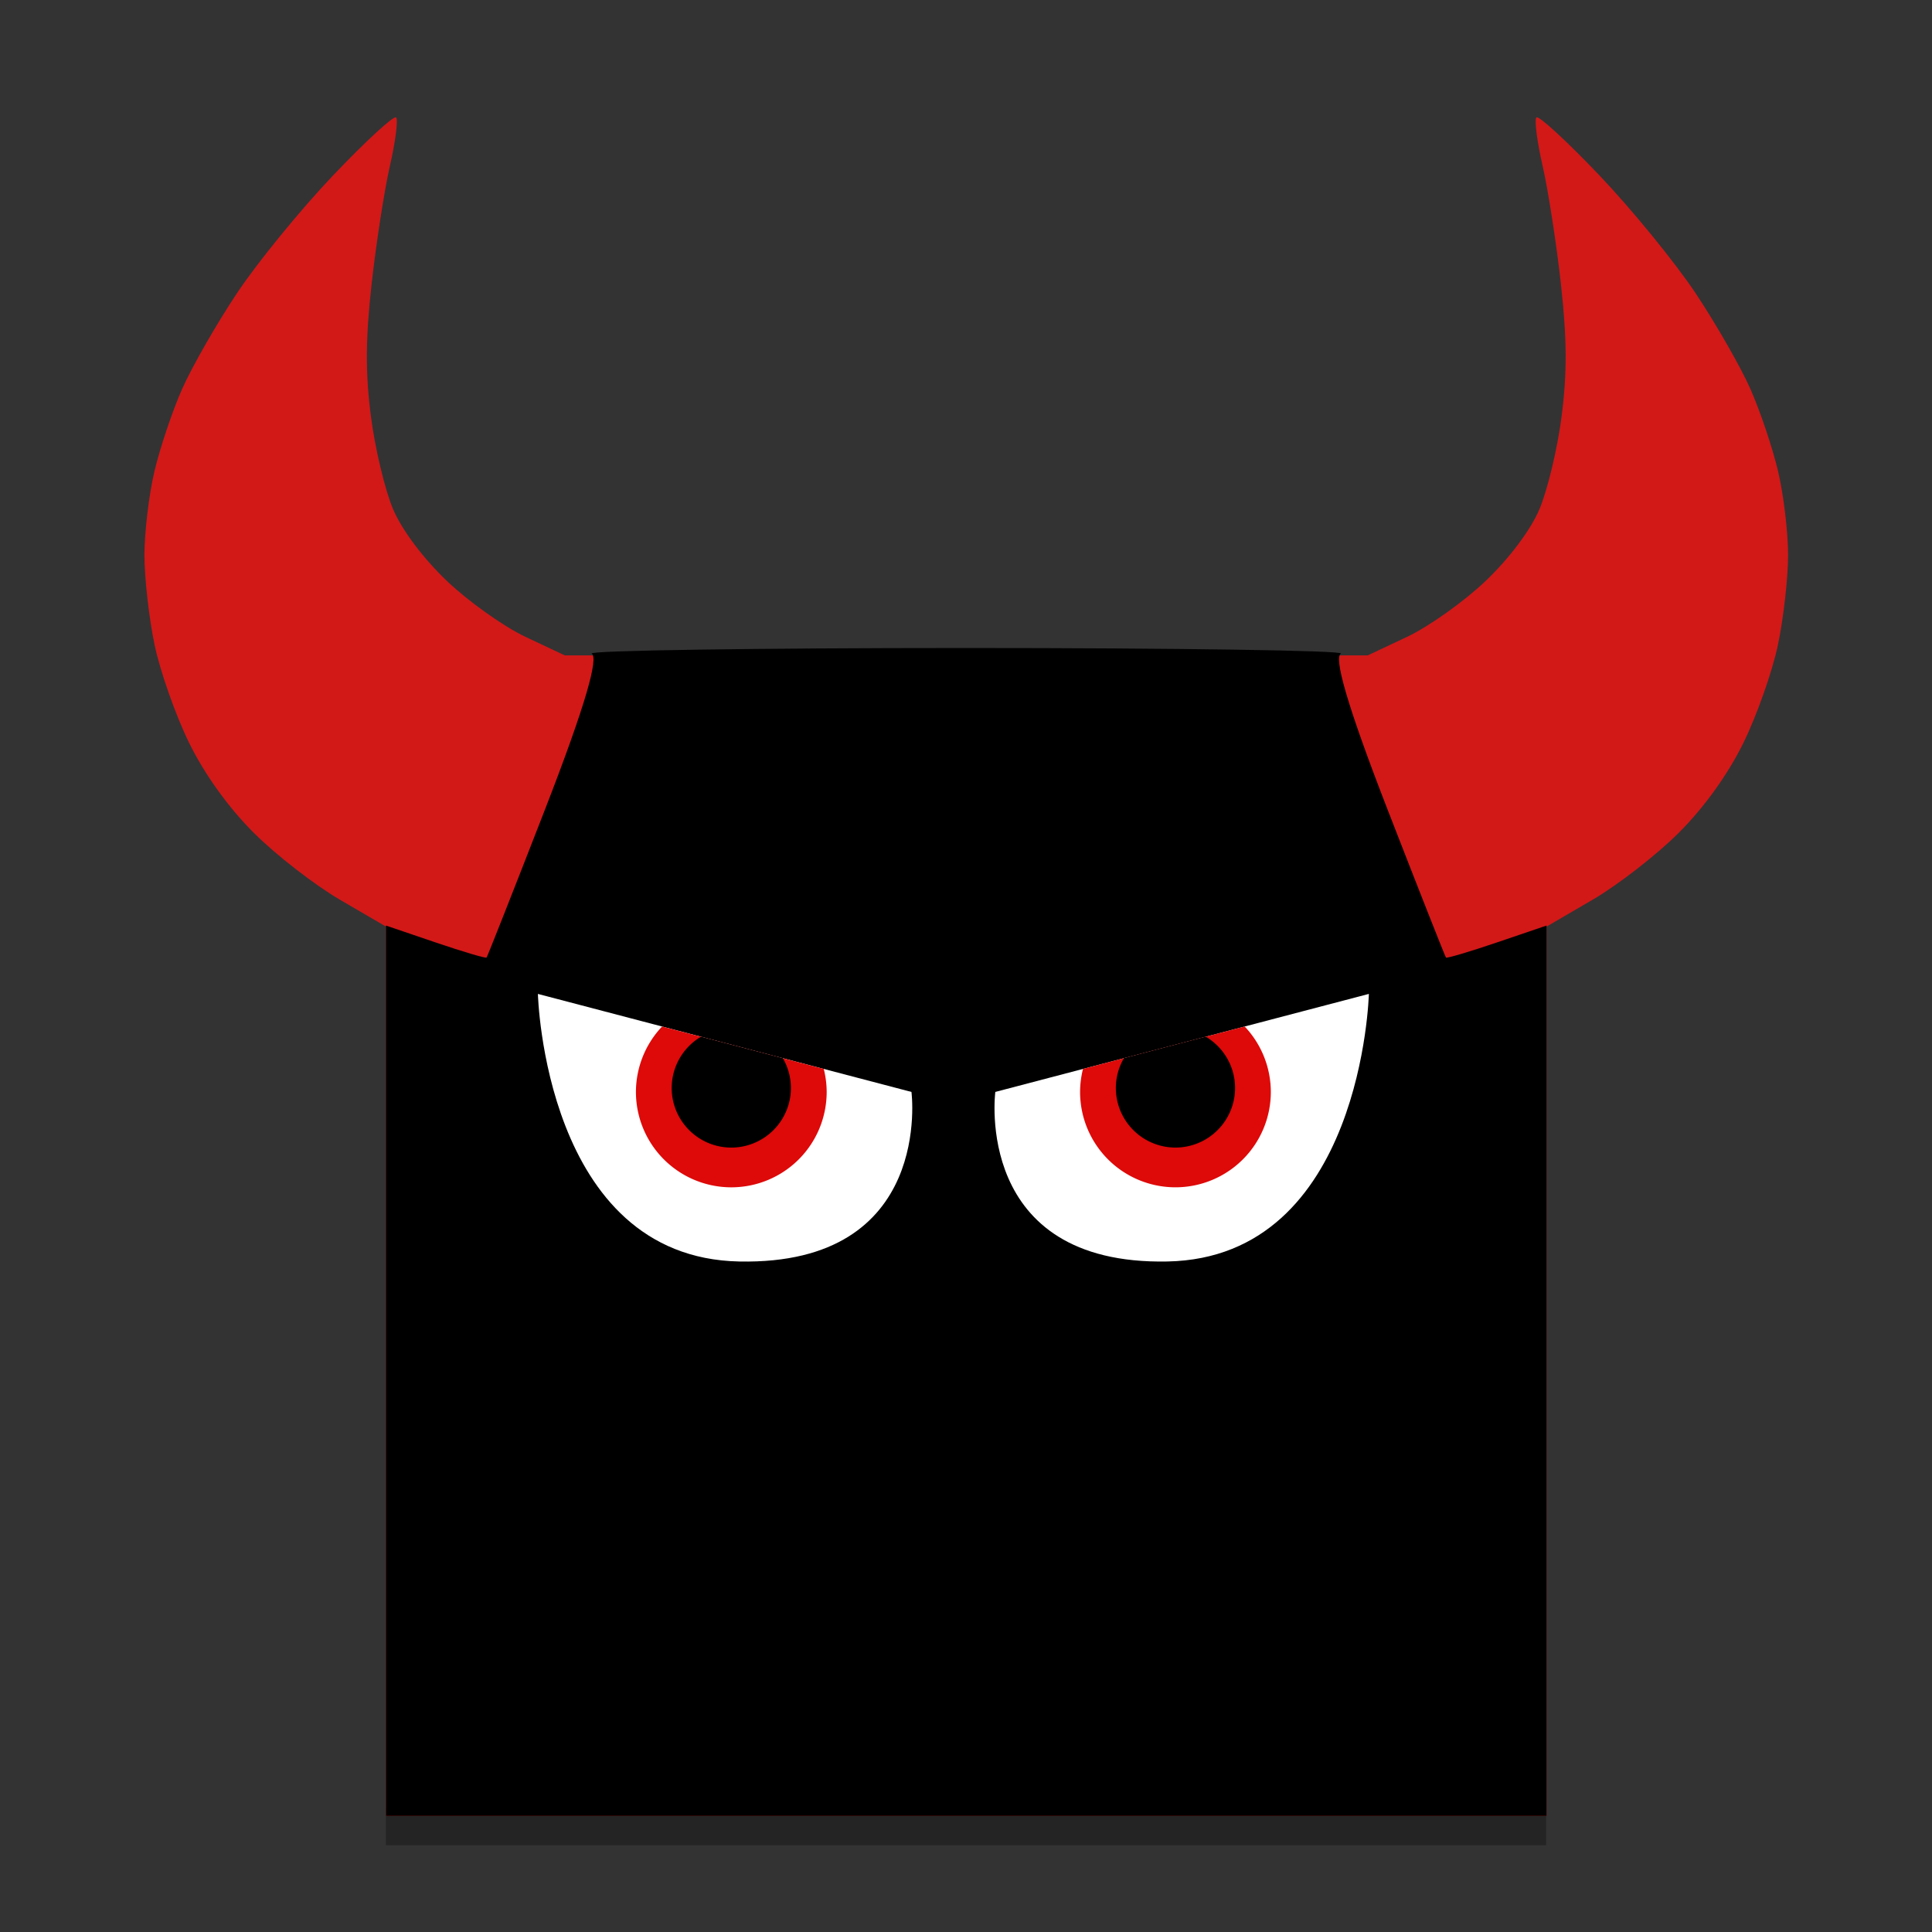
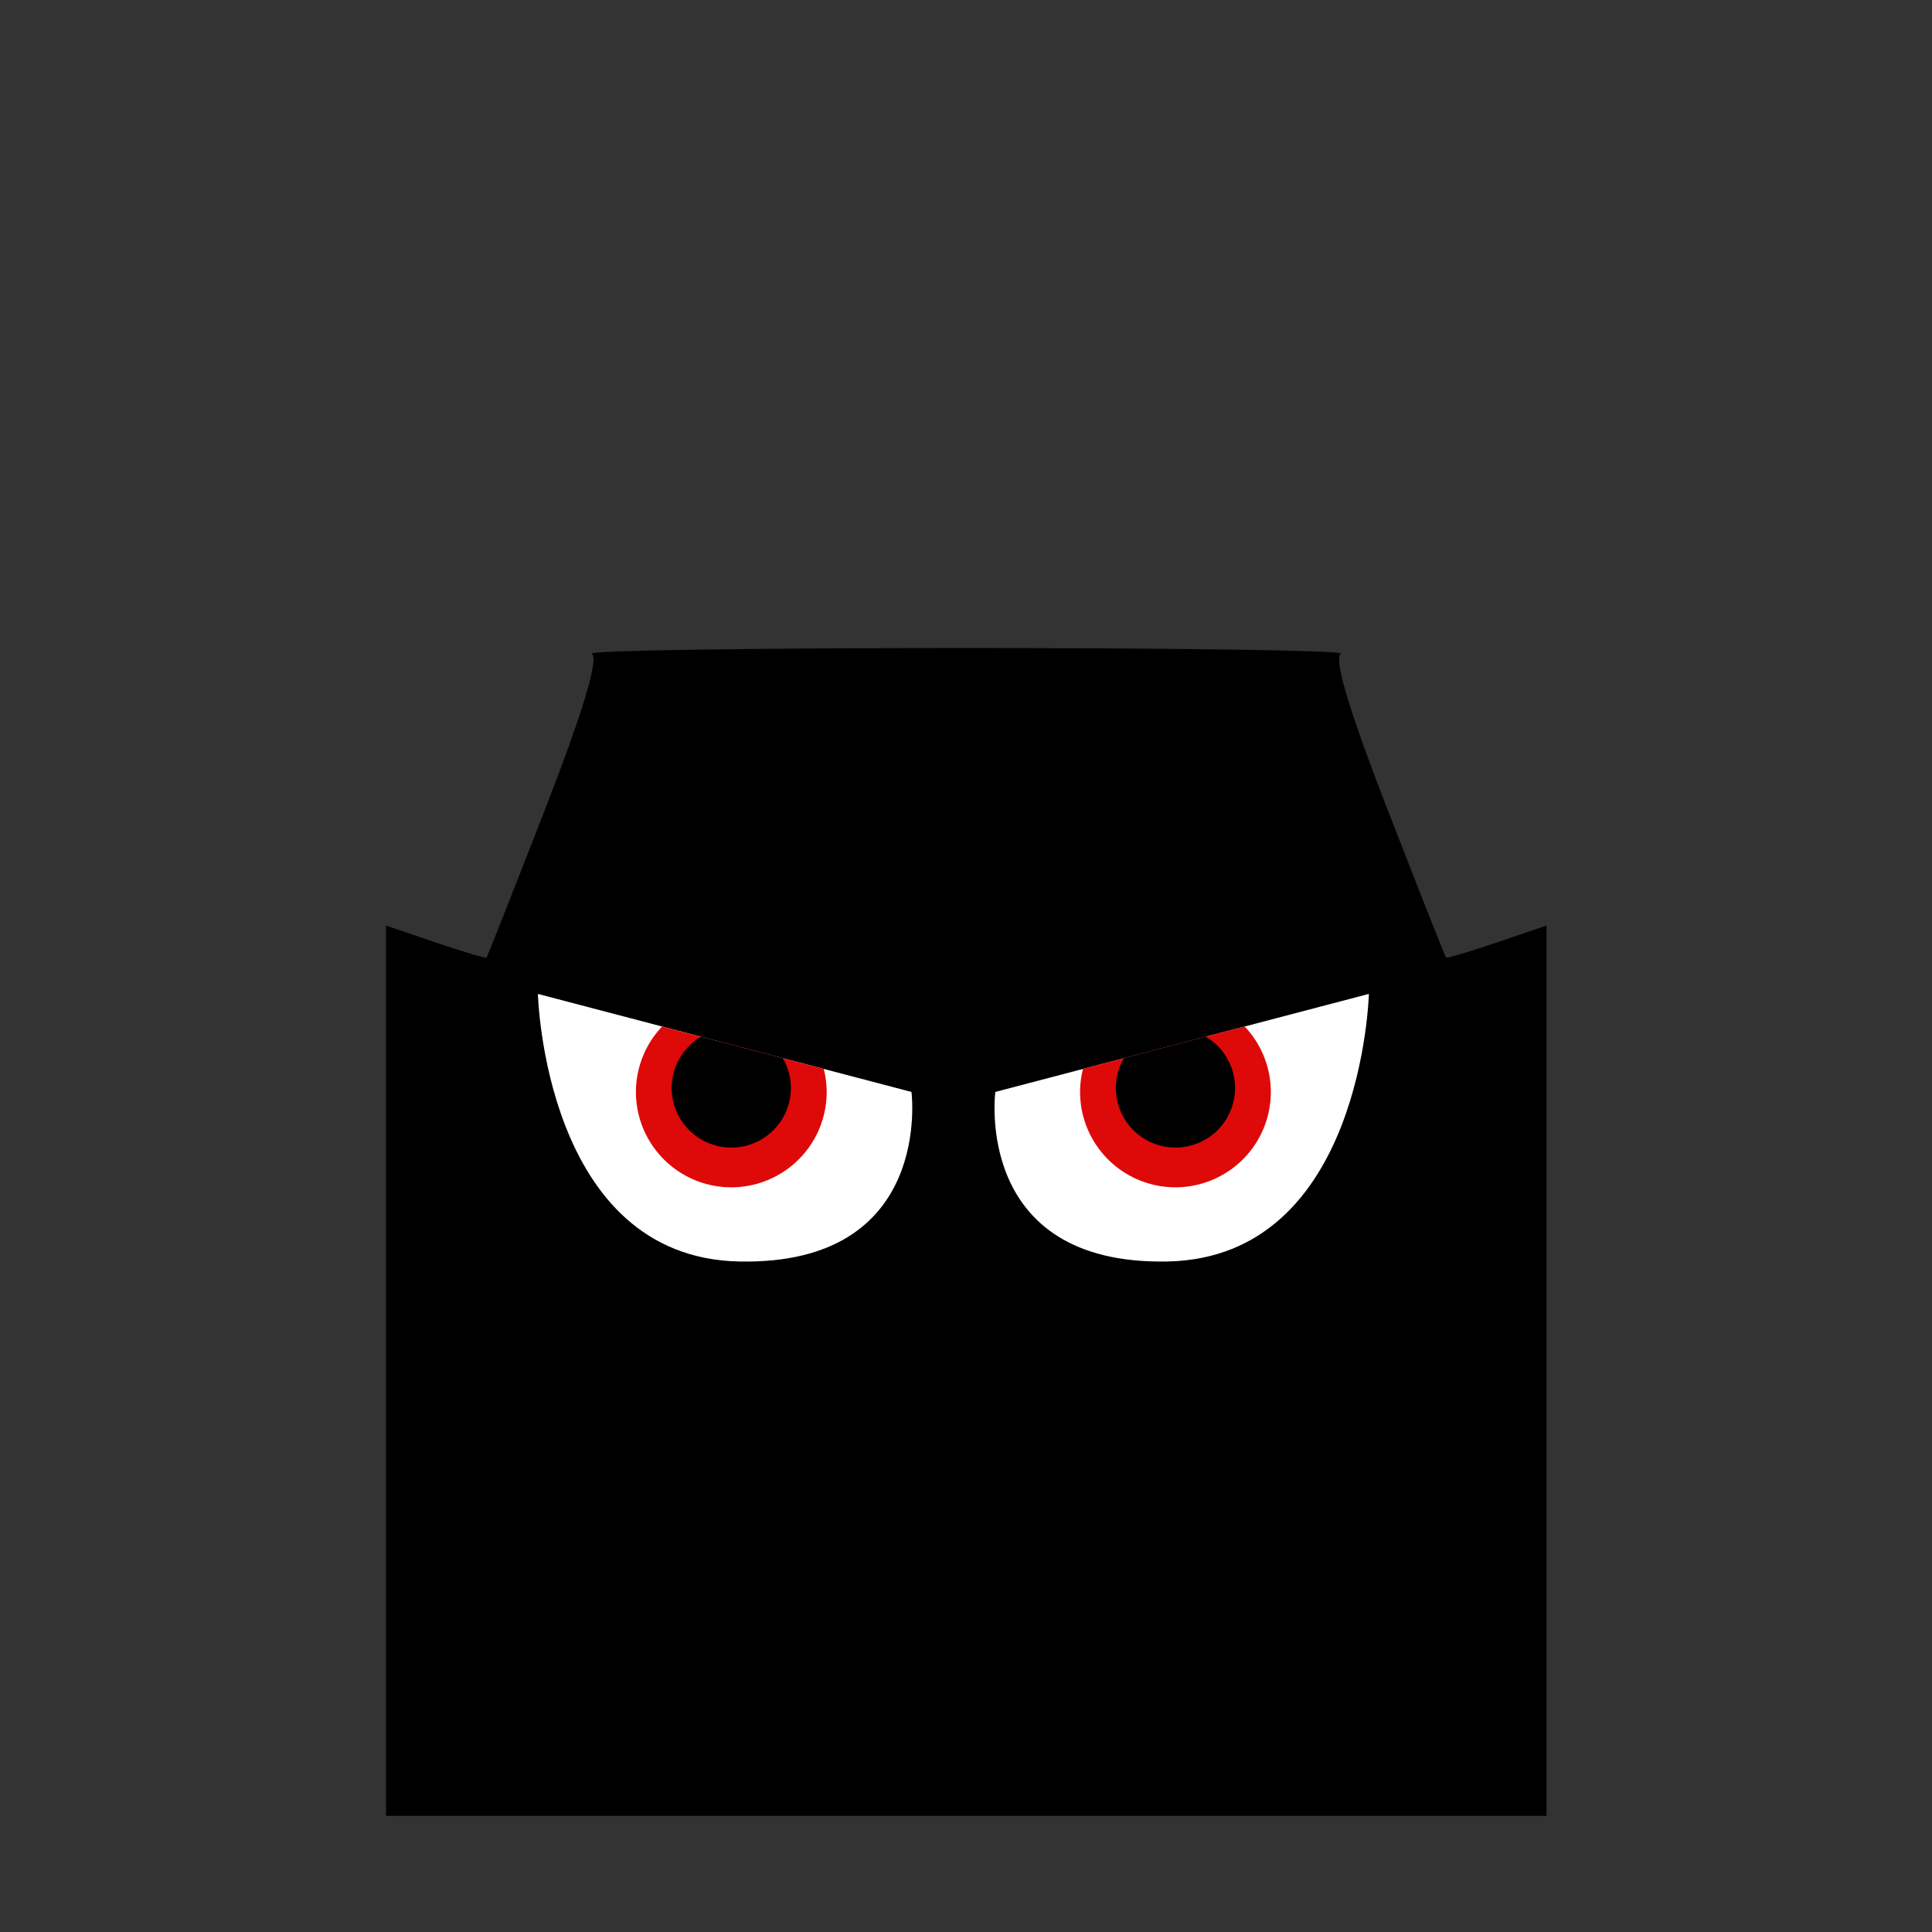
<svg xmlns="http://www.w3.org/2000/svg" version="1.1" viewBox="0 0 512 512">
  <rect x="0" y="0" width="512" height="512" fill="#333333" stroke="none" />
-   <path d="m102.27 479v10h307.46v-10h-153.73z" opacity=".3" stroke-width="1.83" />
  <g transform="matrix(1.373 0 0 1.373 21.751 -212.5)">
    <g transform="translate(-478.85 216)">
      <g transform="translate(480.18 -52.068)" stroke-width="1.333">
-         <path d="m57.333 255.51v-85.824l-8.879-5.176c-4.883-2.847-12.365-8.656-16.627-12.909-4.907-4.898-9.48-11.253-12.472-17.333-2.598-5.28-5.606-13.8-6.683-18.933-1.078-5.133-1.961-12.933-1.963-17.333s0.865-11.68 1.925-16.179c1.061-4.498 3.463-11.648 5.338-15.889 1.875-4.24 6.637-12.56 10.581-18.488 3.944-5.928 12.297-16.164 18.562-22.746 6.265-6.583 11.738-11.621 12.163-11.196 0.425 0.425-0.107 4.611-1.181 9.302-1.074 4.691-2.667 14.97-3.54 22.842-1.181 10.653-1.213 17.206-0.126 25.63 0.804 6.225 2.743 14.299 4.311 17.942 1.723 4.005 5.83 9.46 10.386 13.794 4.145 3.943 10.949 8.779 15.12 10.745l7.584 3.576h155l7.584-3.576c4.171-1.967 10.975-6.802 15.12-10.745 4.556-4.335 8.663-9.789 10.386-13.794 1.567-3.644 3.507-11.718 4.311-17.942 1.087-8.424 1.055-14.977-0.126-25.63-0.873-7.872-2.466-18.15-3.54-22.842-1.074-4.691-1.606-8.877-1.181-9.302 0.425-0.425 5.898 4.613 12.163 11.196 6.265 6.583 14.618 16.818 18.562 22.746 3.944 5.928 8.706 14.247 10.581 18.488 1.875 4.24 4.278 11.39 5.338 15.889 1.061 4.498 1.927 11.779 1.925 16.179-1e-3 4.4-0.885 12.2-1.963 17.333-1.078 5.133-4.085 13.653-6.683 18.933-2.992 6.08-7.564 12.435-12.472 17.333-4.261 4.253-11.744 10.063-16.627 12.909l-8.879 5.176v171.65h-224zm89.688-26.946c3.65-2.53 6.942-6.468 9.312-11.144 2.034-4.011 3.667-9.425 3.667-12.158 0-4.364-0.44-5.016-3.844-5.697-2.114-0.423-5.414-1.163-7.333-1.645-3.244-0.814-3.489-0.561-3.494 3.602-3e-3 2.463-1.197 6.433-2.655 8.823s-4.605 5.538-6.995 6.995-6.315 2.652-8.722 2.655c-2.407 3e-3 -6.368-0.827-8.802-1.844-2.434-1.017-5.776-3.745-7.426-6.062s-3.311-6.53-3.691-9.361c-0.445-3.317 0.08-6.692 1.474-9.487 1.191-2.387 2.012-4.452 1.826-4.591-0.187-0.138-4.362-1.241-9.28-2.45s-9.567-2.199-10.333-2.199c-0.766 0-1.393 1.263-1.393 2.808s0.95 6.494 2.111 11c1.161 4.506 3.603 11.192 5.426 14.859 1.823 3.667 5.223 8.69 7.556 11.163 2.333 2.473 6.641 5.646 9.574 7.052 4.269 2.046 7.534 2.46 16.354 2.075 9.589-0.418 11.755-0.989 16.667-4.394zm76.312 2.237c2.933-1.361 7.242-4.498 9.574-6.971s5.732-7.496 7.556-11.163c1.823-3.667 4.265-10.353 5.426-14.859 1.161-4.506 2.111-9.456 2.111-11s-0.75-2.794-1.667-2.777c-0.917 0.017-5.867 1.119-11 2.45-7.845 2.034-9.258 2.826-8.86 4.97 0.261 1.403 0.736 5.25 1.056 8.55 0.433 4.461-0.113 7.115-2.128 10.346-1.491 2.39-4.666 5.538-7.056 6.995-2.39 1.457-6.315 2.652-8.722 2.655-2.407 3e-3 -6.368-0.827-8.802-1.844-2.434-1.017-5.776-3.745-7.426-6.062s-3.305-6.487-3.678-9.266l-0.678-5.052-5.854 1.339c-5.581 1.277-5.853 1.562-5.841 6.115 7e-3 2.626 1.443 7.846 3.19 11.598 1.747 3.752 5.302 8.444 7.9 10.425 2.598 1.982 6.412 4.11 8.477 4.729 2.064 0.62 7.653 1.165 12.42 1.212 5.791 0.057 10.436-0.736 14-2.389z" fill="#d31818" />
        <path d="m57.333 255.41v-85.921l9.558 3.251c5.257 1.788 9.69 3.102 9.851 2.921 0.161-0.182 5.176-12.885 11.143-28.23 8.256-21.227 10.444-29.615 9.149-30.437-0.936-0.594 31.598-1.08 72.298-1.08s73.234 0.486 72.298 1.08c-1.295 0.822 0.893 9.209 9.149 30.437 5.968 15.345 10.982 28.048 11.143 28.23 0.161 0.182 4.594-1.133 9.851-2.921l9.558-3.251v171.84h-224z" />
      </g>
      <g transform="translate(478.37 -51.687)">
        <path d="m88.464 182.3c1.023 0.256 72.101 18.92 72.101 18.92s4.376 33.48-33.238 32.727c-37.614-0.754-38.863-51.647-38.863-51.647z" fill="#fff" />
        <path d="m112.43 188.59a18.409 18.409 0 0 0-5.047 12.631 18.409 18.409 0 0 0 18.408 18.408 18.409 18.409 0 0 0 18.408-18.408 18.409 18.409 0 0 0-0.562-4.441c-11.313-2.967-17.504-4.592-31.207-8.189z" fill="#de0909" />
        <path d="m119.94 190.56a11.505 11.505 0 0 0-5.656 9.893 11.505 11.505 0 0 0 11.506 11.506 11.505 11.505 0 0 0 11.506-11.506 11.505 11.505 0 0 0-1.555-5.746c-7.129-1.871-8.095-2.123-15.801-4.146z" />
      </g>
      <g transform="matrix(-1 0 0 1 890.01 -128.13)">
        <path d="m162.79 258.74c1.023 0.256 72.101 18.92 72.101 18.92s4.376 33.48-33.238 32.727c-37.614-0.754-38.863-51.647-38.863-51.647z" fill="#fff" />
        <path d="m186.76 265.03a18.409 18.409 0 0 0-5.047 12.631 18.409 18.409 0 0 0 18.408 18.408 18.409 18.409 0 0 0 18.408-18.408 18.409 18.409 0 0 0-0.562-4.441c-11.313-2.967-17.504-4.592-31.207-8.189z" fill="#de0909" />
        <path d="m194.27 267a11.505 11.505 0 0 0-5.656 9.893 11.505 11.505 0 0 0 11.506 11.506 11.505 11.505 0 0 0 11.506-11.506 11.505 11.505 0 0 0-1.555-5.746c-7.129-1.871-8.095-2.123-15.801-4.146z" />
      </g>
    </g>
  </g>
</svg>